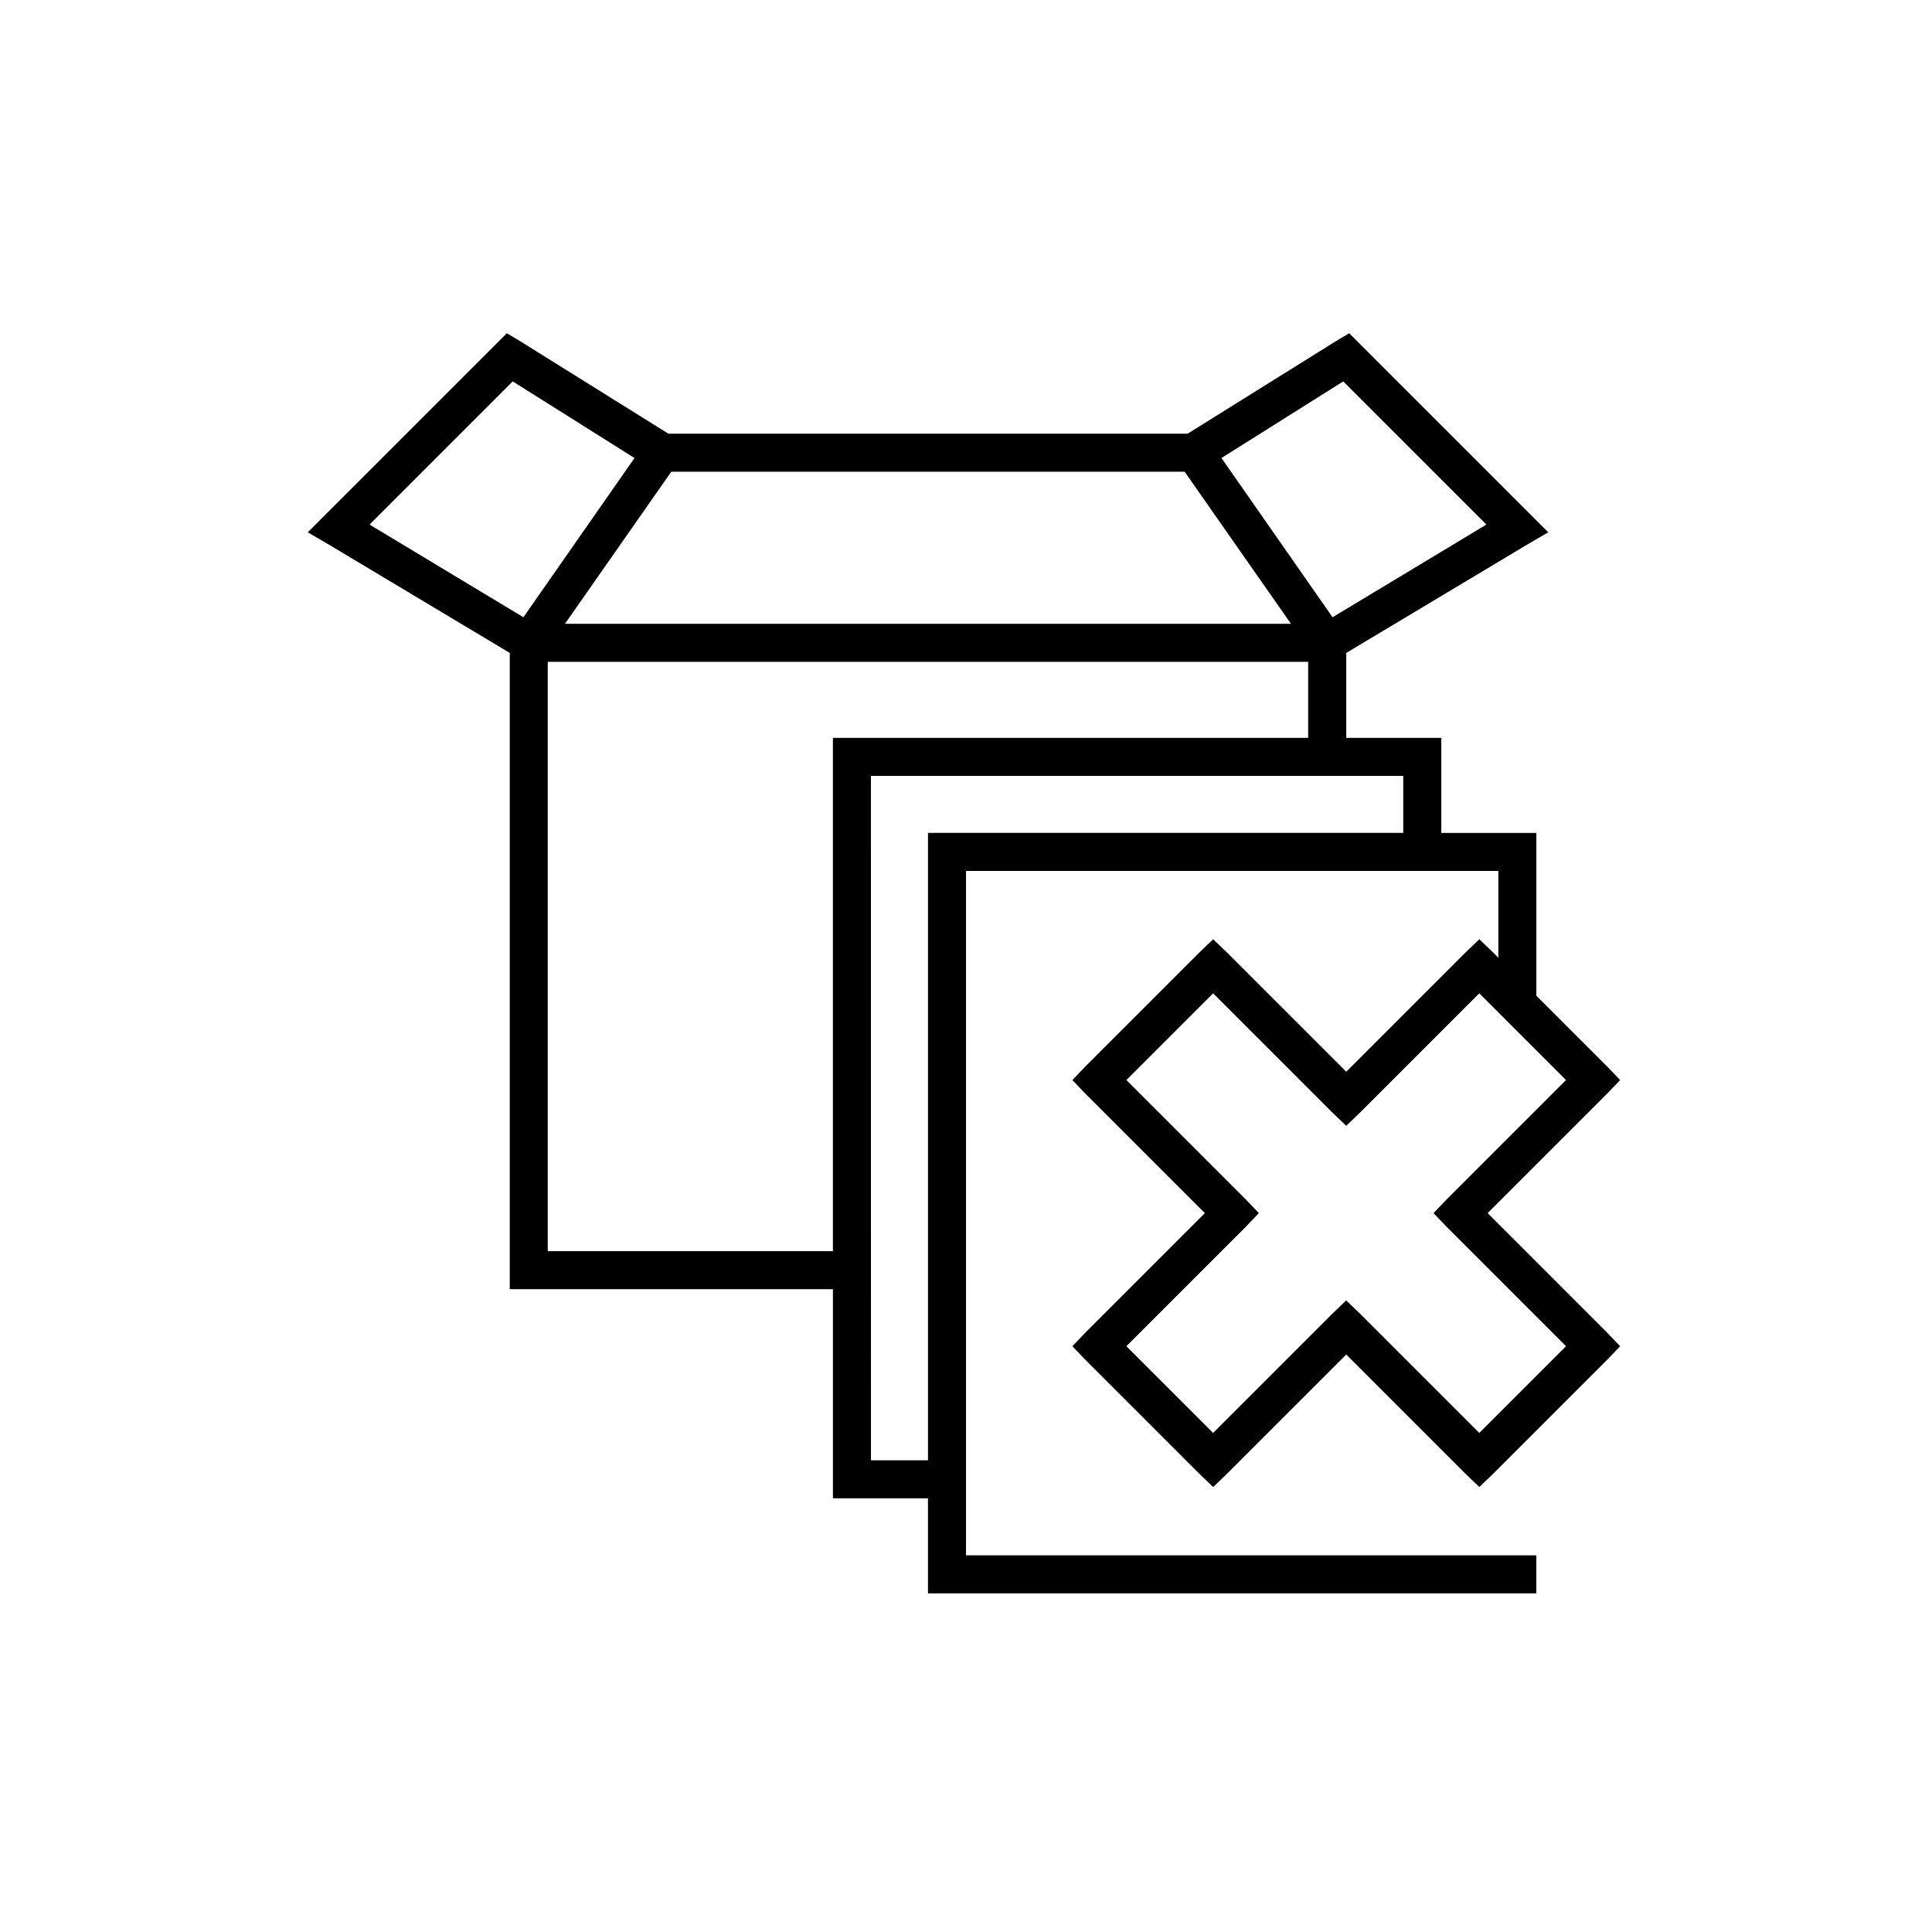
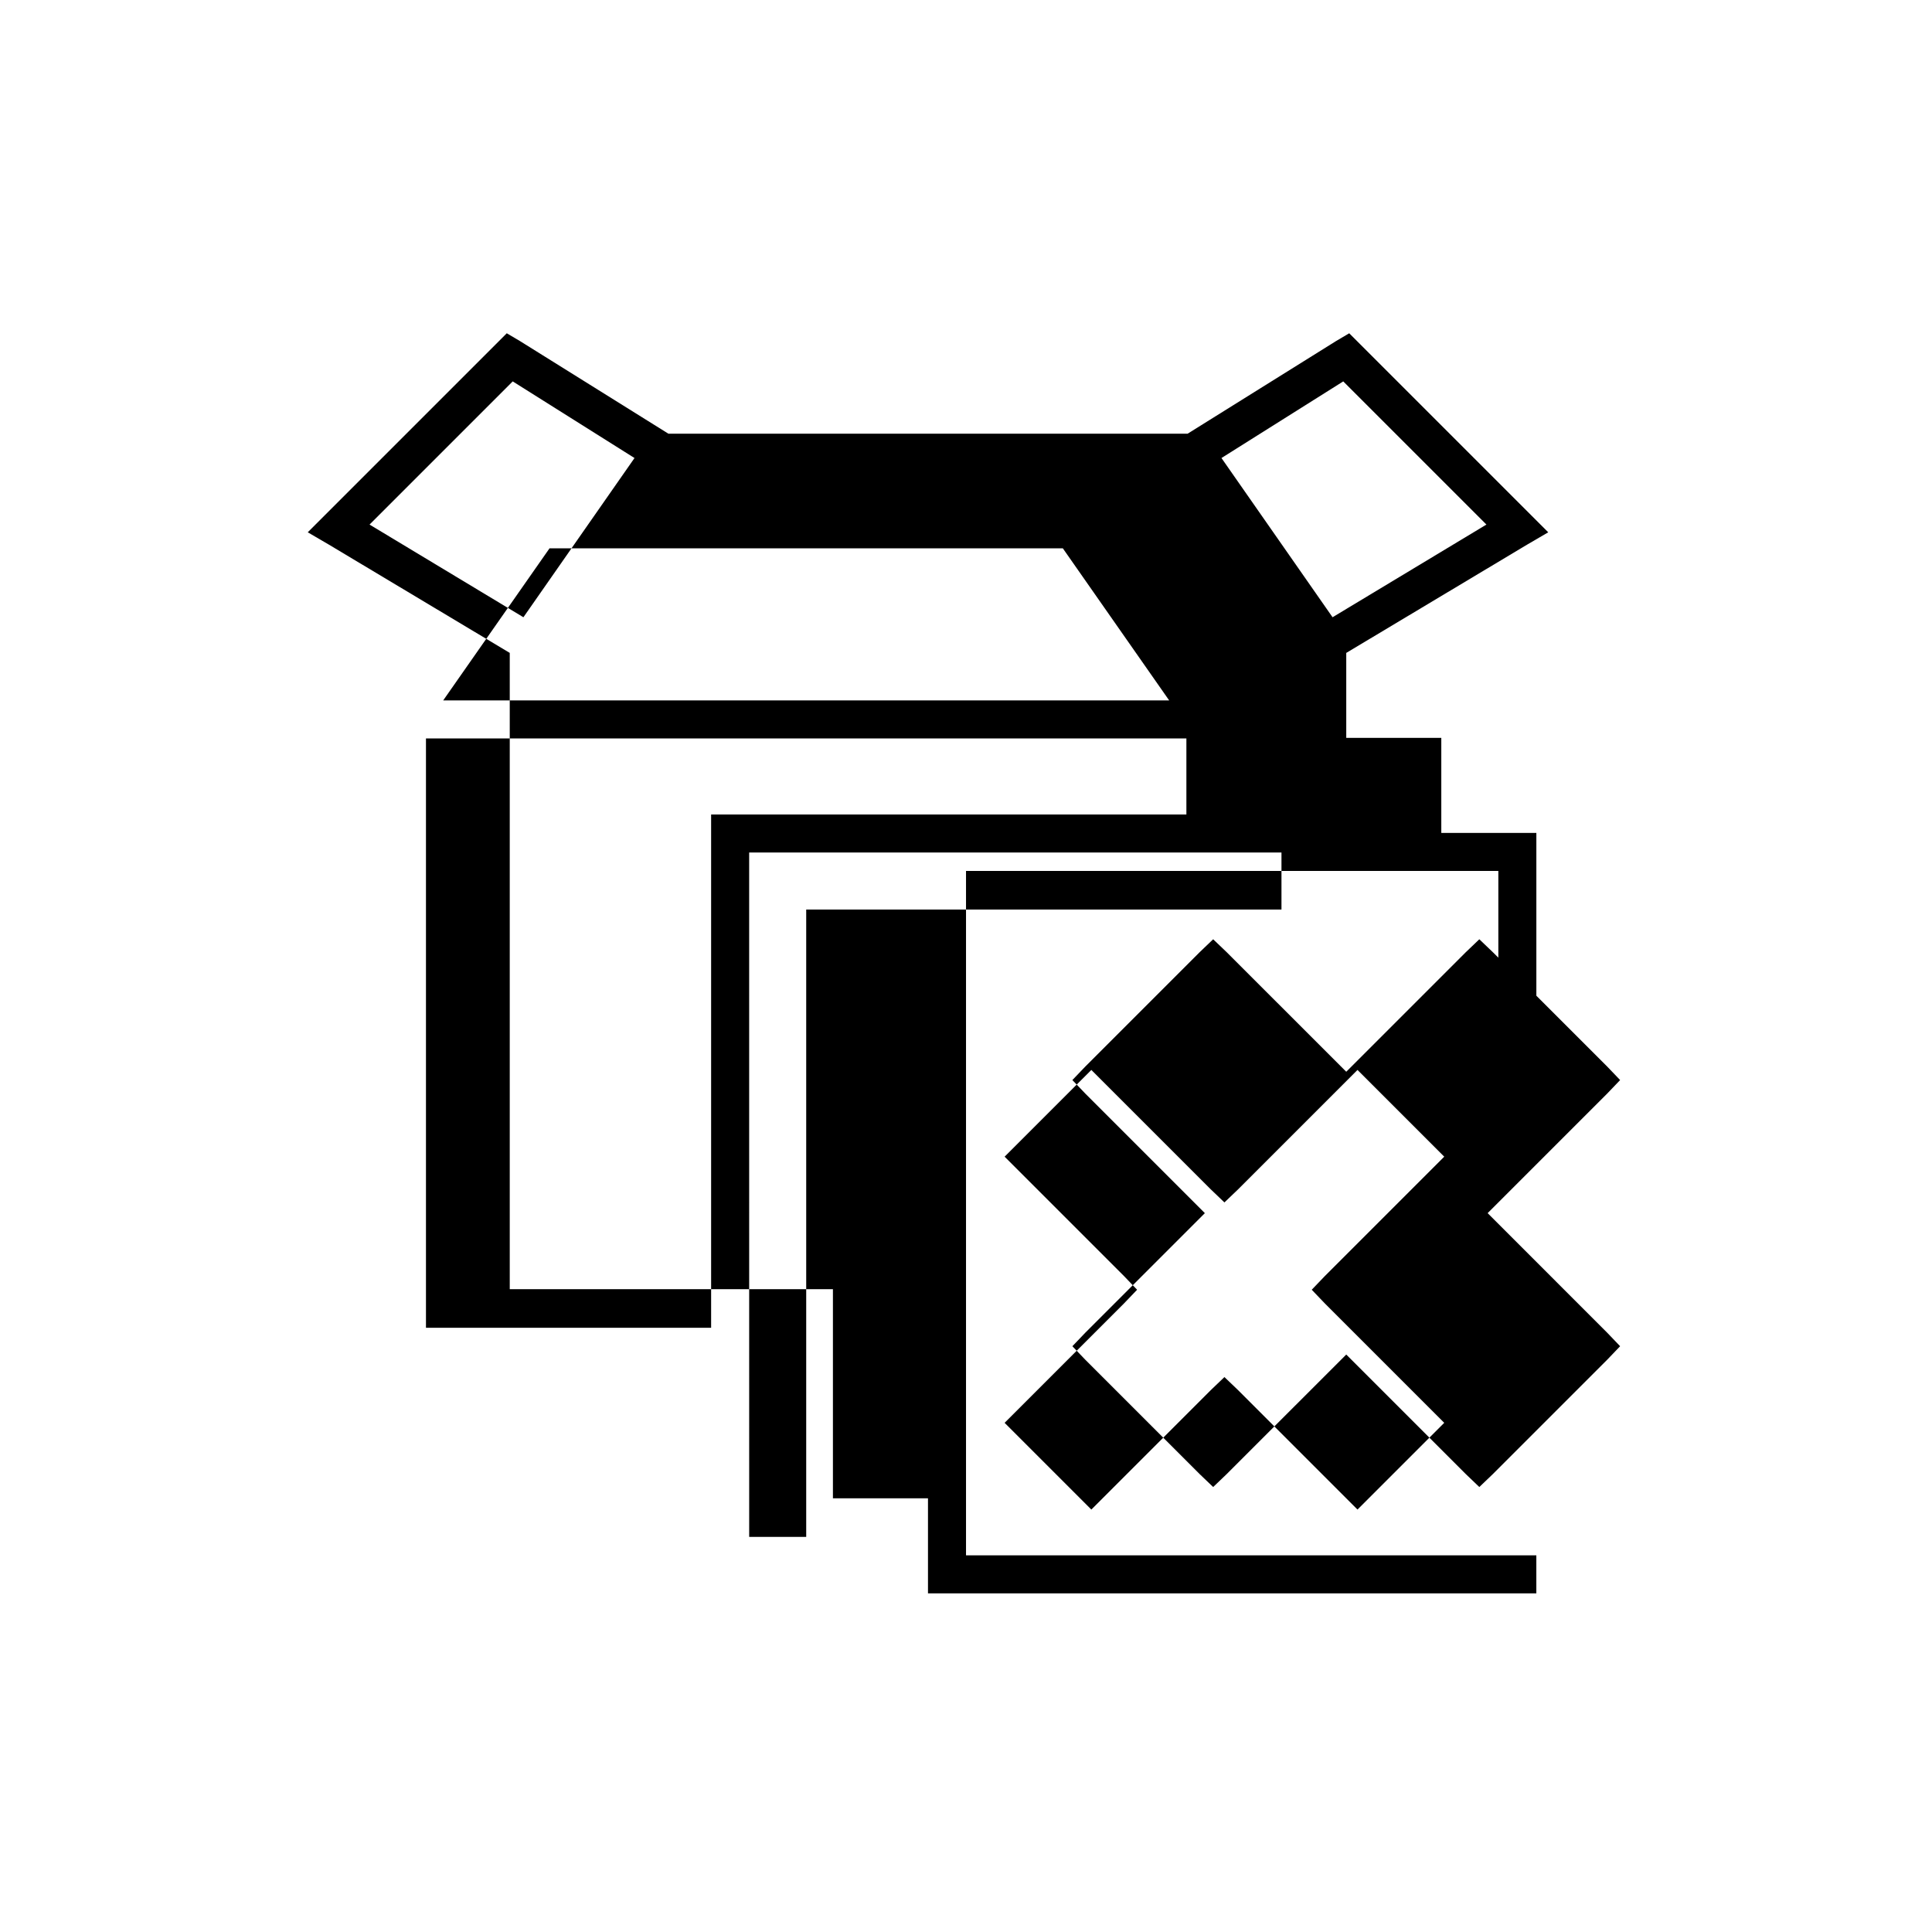
<svg xmlns="http://www.w3.org/2000/svg" fill="#000000" width="800px" height="800px" version="1.1" viewBox="144 144 512 512">
-   <path d="m278.3 232.32-2.832 2.836-45.344 45.34-4.566 4.566 5.668 3.309 47.863 28.652v168.62h85.645v55.422h25.191v25.188h161.22v-10.074h-151.14v-181.37h141.07v22.984l-1.418-1.414-3.621-3.465-3.621 3.465-31.645 31.645-31.648-31.645-3.621-3.465-3.621 3.465-30.227 30.227-3.465 3.621 3.465 3.621 31.645 31.645-31.645 31.648-3.465 3.621 3.465 3.621 30.227 30.227 3.621 3.465 3.621-3.465 31.648-31.645 31.645 31.645 3.621 3.465 3.621-3.465 30.227-30.227 3.465-3.621-3.465-3.621-31.645-31.648 31.645-31.645 3.465-3.621-3.465-3.621-18.734-18.734v-43.141h-25.191v-25.188h-25.188v-22.516l47.859-28.652 5.668-3.309-52.742-52.742-3.465 2.047-39.359 24.562h-137.6l-39.359-24.562zm1.574 12.754 32.277 20.309-29.441 42.195-40.777-24.562zm220.1 0 37.945 37.941-40.777 24.562-29.441-42.195zm-178.07 23.93h136.03l28.18 40.305h-192.39zm-32.746 50.383h201.52v20.152h-125.95v136.03h-75.57zm85.648 30.227h141.07v15.113h-125.95v166.26h-15.113zm90.684 57.625 31.648 31.645 3.621 3.465 3.621-3.465 31.645-31.645 22.984 22.984-31.645 31.645-3.465 3.621 3.465 3.621 31.645 31.648-22.984 22.984-31.645-31.645-3.621-3.465-3.621 3.465-31.648 31.645-22.984-22.984 31.645-31.648 3.465-3.621-3.465-3.621-31.645-31.645z" />
+   <path d="m278.3 232.32-2.832 2.836-45.344 45.34-4.566 4.566 5.668 3.309 47.863 28.652v168.62h85.645v55.422h25.191v25.188h161.22v-10.074h-151.14v-181.37h141.07v22.984l-1.418-1.414-3.621-3.465-3.621 3.465-31.645 31.645-31.648-31.645-3.621-3.465-3.621 3.465-30.227 30.227-3.465 3.621 3.465 3.621 31.645 31.645-31.645 31.648-3.465 3.621 3.465 3.621 30.227 30.227 3.621 3.465 3.621-3.465 31.648-31.645 31.645 31.645 3.621 3.465 3.621-3.465 30.227-30.227 3.465-3.621-3.465-3.621-31.645-31.648 31.645-31.645 3.465-3.621-3.465-3.621-18.734-18.734v-43.141h-25.191v-25.188h-25.188v-22.516l47.859-28.652 5.668-3.309-52.742-52.742-3.465 2.047-39.359 24.562h-137.6l-39.359-24.562zm1.574 12.754 32.277 20.309-29.441 42.195-40.777-24.562zm220.1 0 37.945 37.941-40.777 24.562-29.441-42.195m-178.07 23.93h136.03l28.18 40.305h-192.39zm-32.746 50.383h201.52v20.152h-125.95v136.03h-75.57zm85.648 30.227h141.07v15.113h-125.95v166.26h-15.113zm90.684 57.625 31.648 31.645 3.621 3.465 3.621-3.465 31.645-31.645 22.984 22.984-31.645 31.645-3.465 3.621 3.465 3.621 31.645 31.648-22.984 22.984-31.645-31.645-3.621-3.465-3.621 3.465-31.648 31.645-22.984-22.984 31.645-31.648 3.465-3.621-3.465-3.621-31.645-31.645z" />
</svg>